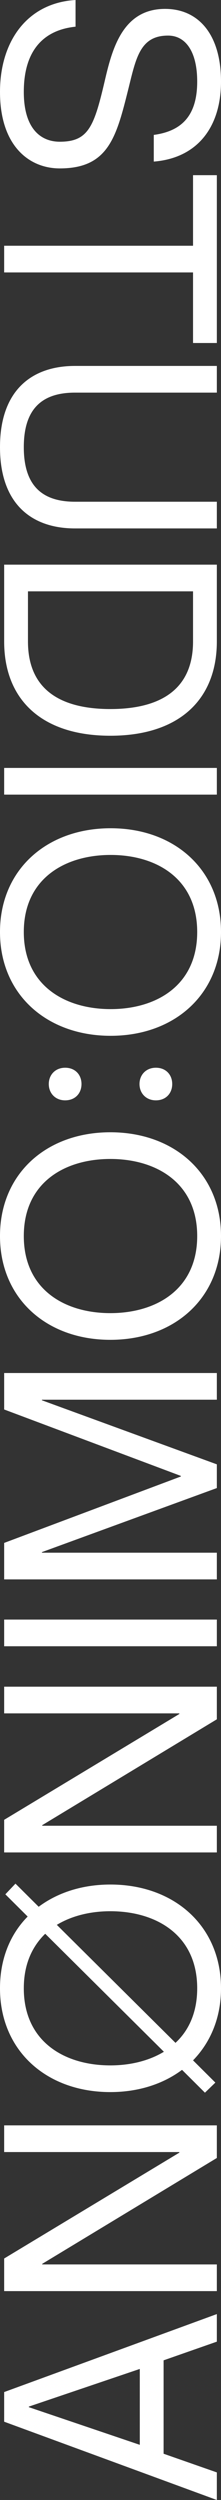
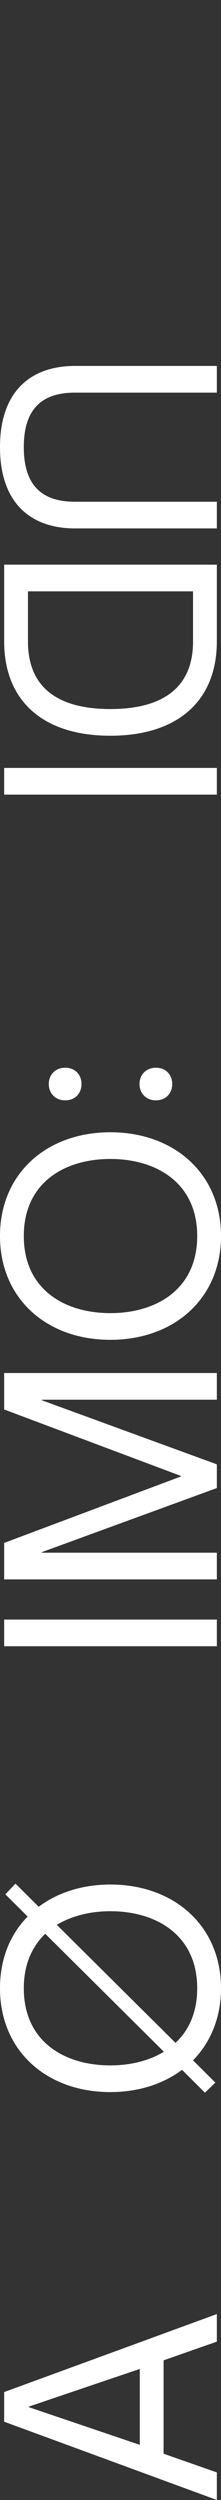
<svg xmlns="http://www.w3.org/2000/svg" width="87" height="984" viewBox="0 0 87 984" fill="none">
  <rect x="0" y="0" width="87" height="984" fill="#333333" stroke="none" />
  <path d="M64.401 929.032V965.794L85.361 973.146V984L1.64 953.19V941.52L85.361 910.826V921.68L64.401 929.032ZM55.034 962.293V932.417L11.358 947.238V947.472L55.034 962.293Z" fill="white" />
-   <path d="M85.361 901.786H1.64V888.949L70.607 847.285V847.052H1.64V836.548H85.361V849.386L16.627 891.049V891.283H85.361V901.786Z" fill="white" />
  <path d="M6.089 741.406L15.222 750.509C22.716 744.907 32.435 741.756 43.442 741.756C68.617 741.756 87 758.095 87 782.603C87 794.156 82.902 803.843 75.993 810.962L84.775 819.715L80.677 823.683L71.661 814.696C64.167 820.298 54.448 823.449 43.442 823.449C18.267 823.449 0 807.111 0 782.603C0 771.049 3.981 761.362 10.89 754.36L2.108 745.607L6.089 741.406ZM43.442 812.946C51.17 812.946 58.547 811.195 64.518 807.577L17.798 761.129C12.646 766.147 9.368 773.15 9.368 782.603C9.368 803.609 25.409 812.946 43.442 812.946ZM43.442 752.259C35.714 752.259 28.337 754.01 22.365 757.628L69.085 804.076C74.354 799.175 77.633 792.056 77.633 782.603C77.633 761.596 61.474 752.259 43.442 752.259Z" fill="white" />
-   <path d="M85.361 729.123H1.64V716.285L70.607 674.622V674.388H1.64V663.885H85.361V676.722L16.627 718.386V718.619H85.361V729.123Z" fill="white" />
  <path d="M1.64 647.971V637.468H85.361V647.971H1.64Z" fill="white" />
  <path d="M85.361 621.65H1.64V607.295L71.192 581.153V580.92L1.64 554.778V540.423H85.361V550.927H16.51V551.16L85.361 576.368V585.705L16.51 610.913V611.146H85.361V621.65Z" fill="white" />
  <path d="M87 486.51C87 511.018 68.617 527.357 43.442 527.357C18.267 527.357 0 511.018 0 486.51C0 462.003 18.267 445.664 43.442 445.664C68.617 445.664 87 462.003 87 486.51ZM77.633 486.51C77.633 465.504 61.474 456.167 43.442 456.167C25.409 456.167 9.368 465.504 9.368 486.51C9.368 507.517 25.409 516.854 43.442 516.854C61.474 516.854 77.633 507.517 77.633 486.51Z" fill="white" />
  <path d="M32.083 426.679C32.083 430.297 29.624 433.098 25.643 433.098C21.779 433.098 19.203 430.297 19.203 426.679C19.203 423.061 21.779 420.26 25.643 420.26C29.624 420.26 32.083 423.061 32.083 426.679ZM67.797 426.679C67.797 430.297 65.338 433.098 61.356 433.098C57.492 433.098 54.916 430.297 54.916 426.679C54.916 423.061 57.492 420.26 61.356 420.26C65.338 420.26 67.797 423.061 67.797 426.679Z" fill="white" />
-   <path d="M50.467 35.245C45.783 54.034 42.622 66.288 23.536 66.288C11.358 66.288 0 57.302 0 36.178C0 16.455 10.538 1.167 29.741 0V10.503C18.266 11.671 9.367 18.673 9.367 36.178C9.367 50.65 16.042 55.785 23.536 55.785C35.011 55.785 37.118 49.599 41.451 30.927C44.378 18.439 48.711 3.501 64.986 3.501C78.218 3.501 87 13.654 87 32.094C87 49.833 77.867 62.203 60.537 63.604V53.101C71.778 51.583 77.632 45.281 77.632 32.094C77.632 20.307 73.066 14.005 66.157 14.005C55.033 14.005 53.511 22.991 50.467 35.245Z" fill="white" />
-   <path d="M1.639 96.727H75.993V68.951H85.361V135.006H75.993V107.231H1.639V96.727Z" fill="white" />
  <path d="M29.507 207.988C12.412 207.988 0 198.301 0 176.011C0 153.72 12.412 144.033 29.507 144.033H85.361V154.537H29.507C15.925 154.537 9.367 161.539 9.367 176.011C9.367 190.482 15.925 197.484 29.507 197.484H85.361V207.988H29.507Z" fill="white" />
  <path d="M1.639 222.249H85.361V252.476C85.361 275.466 70.373 289.588 43.441 289.588C16.51 289.588 1.639 275.466 1.639 252.476V222.249ZM75.993 232.753H11.007V252.476C11.007 273.716 27.048 279.084 43.441 279.084C59.834 279.084 75.993 273.716 75.993 252.476V232.753Z" fill="white" />
  <path d="M85.361 302.261V312.765H1.639V302.261H85.361Z" fill="white" />
-   <path d="M0 366.848C0 342.34 18.384 326.001 43.558 326.001C68.733 326.001 87 342.34 87 366.848C87 391.356 68.733 407.695 43.558 407.695C18.384 407.695 0 391.356 0 366.848ZM9.367 366.848C9.367 387.855 25.526 397.191 43.558 397.191C61.591 397.191 77.632 387.855 77.632 366.848C77.632 345.841 61.591 336.505 43.558 336.505C25.526 336.505 9.367 345.841 9.367 366.848Z" fill="white" />
</svg>